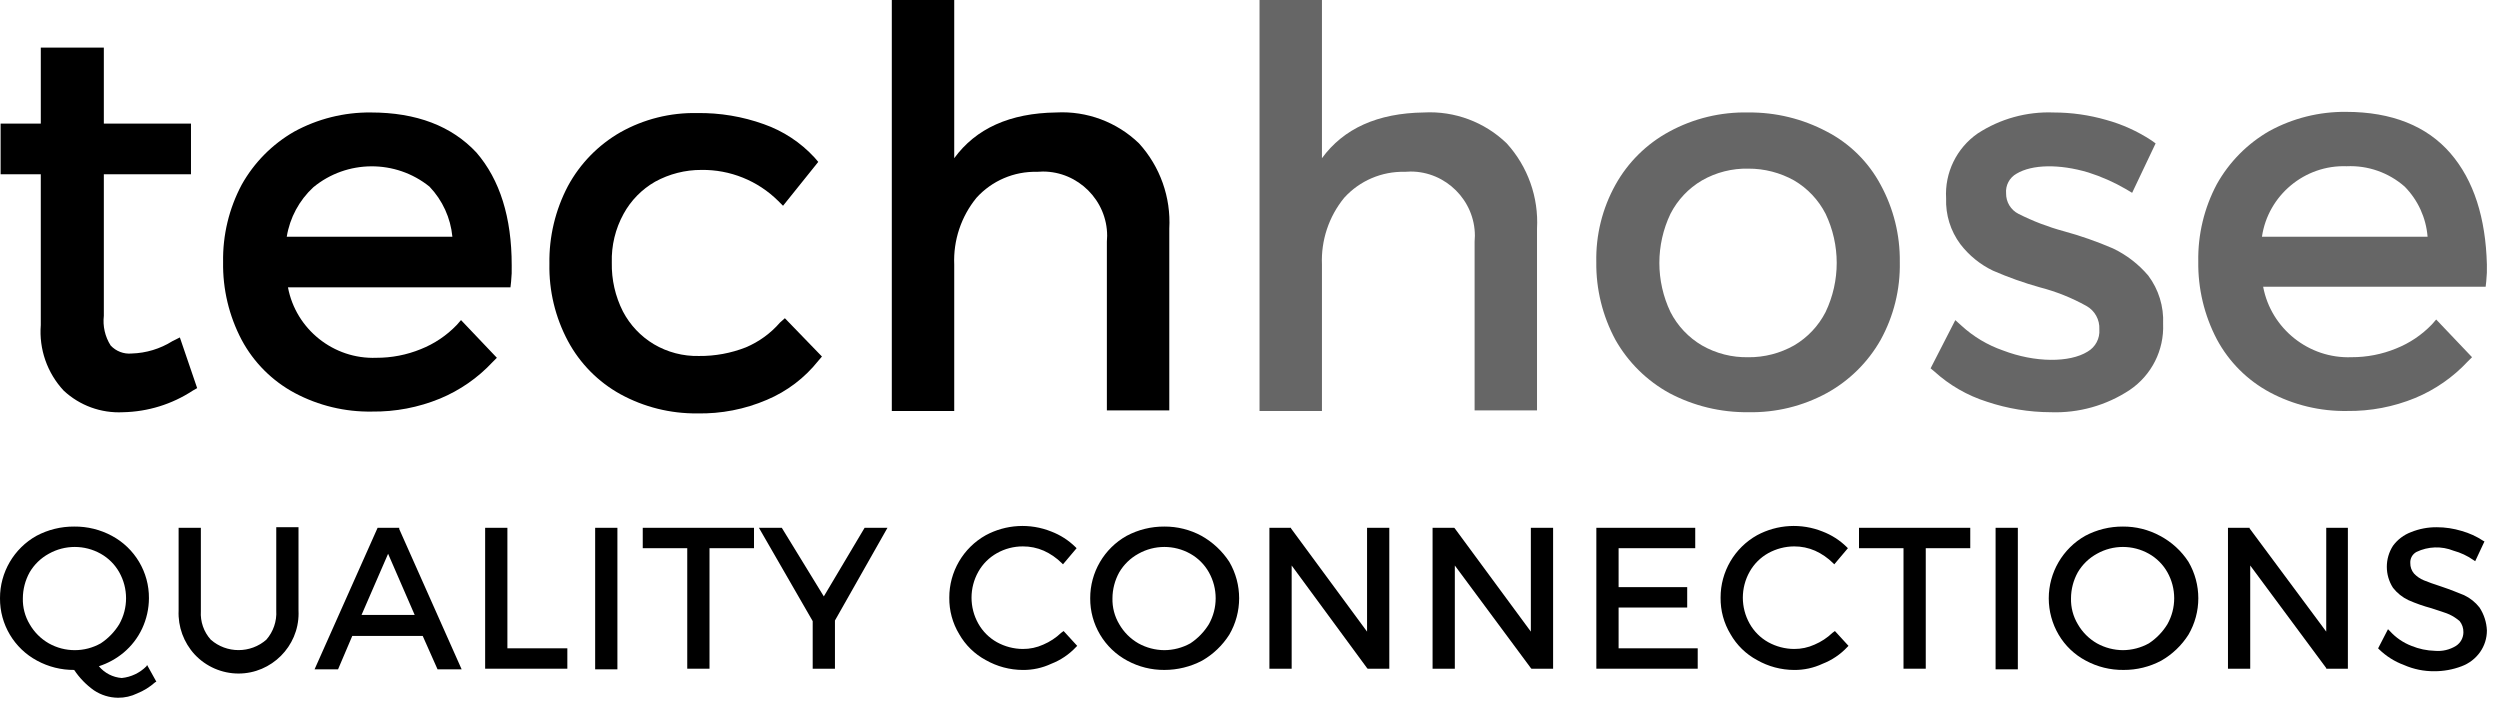
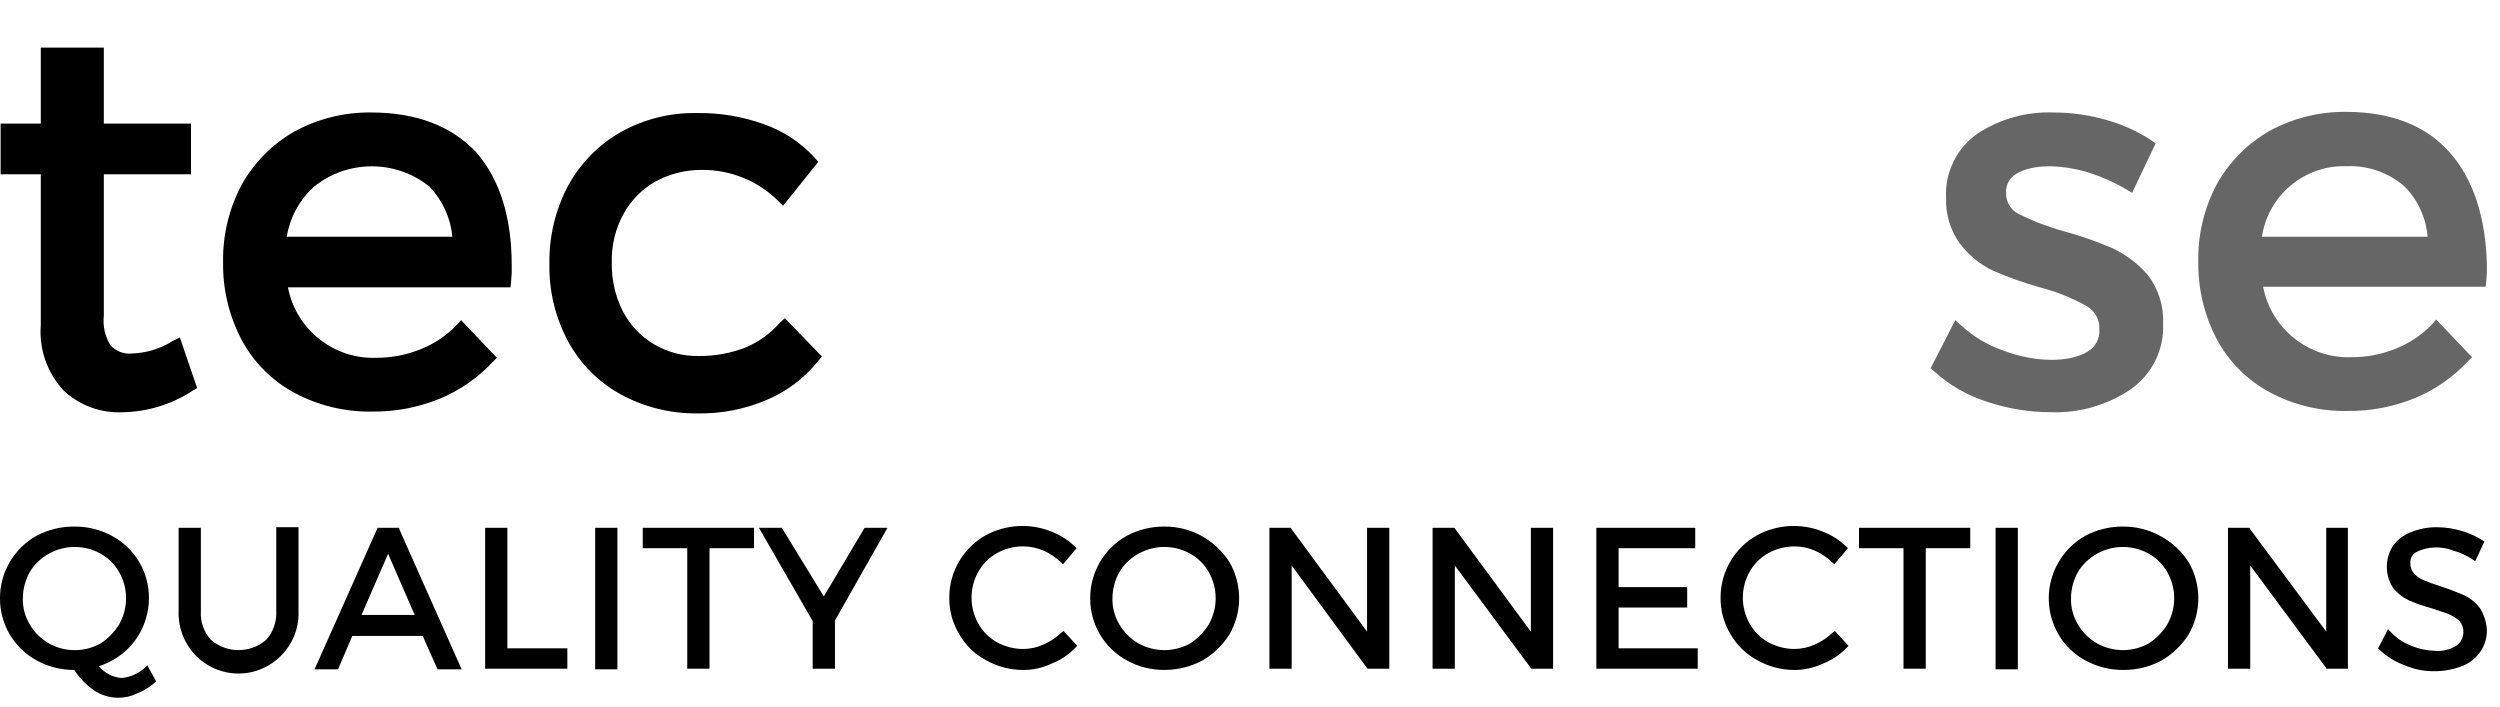
<svg xmlns="http://www.w3.org/2000/svg" width="100%" height="100%" viewBox="0 0 191 54" version="1.1" xml:space="preserve" style="fill-rule:evenodd;clip-rule:evenodd;stroke-linejoin:round;stroke-miterlimit:2;">
  <g id="Techhose-Logo" transform="matrix(1,0,0,1,-219.8,-241.2)">
    <g id="Group_2" transform="matrix(1,0,0,1,219.847,241.2)">
      <g id="Path_1" transform="matrix(1,0,0,1,-219.9,-245.264)">
        <path d="M233.026,271.328C232.09,271.915 231.014,272.241 229.91,272.272C229.309,272.328 228.715,272.101 228.305,271.658C227.878,270.985 227.694,270.184 227.786,269.392L227.786,258.579L234.444,258.579L234.444,254.707L227.786,254.707L227.786,248.9L222.97,248.9L222.97,254.708L219.9,254.708L219.9,258.58L222.969,258.58L222.969,270.1C222.825,271.938 223.459,273.755 224.716,275.105C225.94,276.248 227.577,276.845 229.249,276.758C231.148,276.721 232.998,276.148 234.585,275.105L234.916,274.916L233.594,271.044L233.026,271.328Z" style="fill-rule:nonzero;" />
      </g>
      <g id="Path_2" transform="matrix(1,0,0,1,-238.902,-250.807)">
        <path d="M267.185,259.4C265.14,259.38 263.124,259.884 261.33,260.864C259.649,261.829 258.262,263.233 257.317,264.925C256.352,266.74 255.865,268.77 255.9,270.825C255.864,272.895 256.352,274.942 257.317,276.774C258.24,278.499 259.653,279.912 261.378,280.835C263.193,281.799 265.223,282.287 267.278,282.251C269.058,282.273 270.825,281.936 272.472,281.259C273.993,280.627 275.361,279.677 276.485,278.473L276.816,278.142L274.077,275.262L273.746,275.64C272.975,276.442 272.041,277.07 271.007,277.481C269.928,277.922 268.773,278.146 267.607,278.142C264.348,278.268 261.458,275.964 260.855,272.759L277.855,272.759L277.902,272.334C277.947,271.911 277.963,271.485 277.949,271.059C277.949,267.423 277.049,264.543 275.258,262.465C273.37,260.439 270.679,259.4 267.185,259.4ZM273.418,268.891L260.763,268.891C260.999,267.441 261.714,266.111 262.793,265.114C265.355,262.999 269.085,262.979 271.67,265.067C272.665,266.109 273.28,267.457 273.417,268.891L273.418,268.891Z" style="fill-rule:nonzero;" />
      </g>
      <g id="Path_3" transform="matrix(1,0,0,1,-266.771,-250.859)">
        <path d="M326.312,275.506C325.601,276.326 324.711,276.972 323.712,277.395C322.57,277.844 321.351,278.069 320.124,278.056C318.914,278.084 317.719,277.772 316.677,277.156C315.675,276.556 314.858,275.691 314.316,274.656C313.731,273.501 313.439,272.22 313.466,270.926C313.427,269.625 313.738,268.336 314.366,267.196C314.927,266.171 315.76,265.322 316.774,264.741C317.859,264.146 319.078,263.836 320.315,263.841C322.503,263.811 324.614,264.663 326.17,266.202L326.548,266.58L329.239,263.228L328.956,262.897C327.894,261.743 326.564,260.867 325.084,260.347C323.449,259.759 321.721,259.471 319.984,259.497C317.937,259.454 315.915,259.959 314.129,260.961C312.435,261.93 311.045,263.353 310.116,265.069C309.151,266.901 308.663,268.948 308.699,271.018C308.658,273.073 309.146,275.105 310.116,276.918C311.034,278.63 312.428,280.041 314.129,280.979C315.923,281.959 317.939,282.463 319.984,282.443C321.816,282.482 323.635,282.128 325.319,281.404C326.853,280.756 328.201,279.733 329.238,278.429L329.521,278.098L326.688,275.171L326.312,275.506Z" style="fill-rule:nonzero;" />
      </g>
      <g id="Path_4" transform="matrix(1,0,0,1,-296.013,-241.2)">
-         <path d="M376.66,249.793C373.119,249.84 370.522,251.021 368.869,253.287L368.869,241.2L364.1,241.2L364.1,272.6L368.869,272.6L368.869,261.41C368.792,259.56 369.397,257.744 370.569,256.31C371.748,255.008 373.44,254.283 375.196,254.327C375.345,254.313 375.495,254.306 375.645,254.306C378.336,254.306 380.552,256.522 380.552,259.213C380.552,259.363 380.545,259.513 380.531,259.662L380.531,272.552L385.3,272.552L385.3,258.67C385.433,256.277 384.599,253.927 382.986,252.154C381.298,250.522 379.004,249.666 376.66,249.793Z" style="fill-rule:nonzero;" />
-       </g>
+         </g>
      <g id="Path_5" transform="matrix(1,0,0,1,-327.419,-241.2)">
-         <path d="M436.16,249.793C432.619,249.84 430.022,251.021 428.369,253.287L428.369,241.2L423.6,241.2L423.6,272.6L428.369,272.6L428.369,261.41C428.292,259.56 428.897,257.744 430.069,256.31C431.248,255.008 432.94,254.283 434.696,254.327C434.845,254.313 434.995,254.306 435.146,254.306C437.837,254.306 440.053,256.521 440.053,259.213C440.053,259.363 440.046,259.513 440.032,259.662L440.032,272.552L444.8,272.552L444.8,258.67C444.933,256.277 444.099,253.927 442.486,252.154C440.798,250.522 438.504,249.666 436.16,249.793Z" style="fill-opacity:0.6;fill-rule:nonzero;" />
-       </g>
+         </g>
      <g id="Path_6" transform="matrix(1,0,0,1,-356.186,-250.807)">
-         <path d="M495.712,260.864C493.866,259.883 491.803,259.379 489.712,259.4C487.604,259.351 485.52,259.856 483.668,260.864C481.94,261.798 480.514,263.207 479.56,264.925C478.558,266.727 478.053,268.764 478.096,270.825C478.07,272.9 478.574,274.948 479.56,276.774C480.527,278.481 481.95,279.887 483.668,280.835C485.528,281.821 487.607,282.325 489.712,282.299C491.805,282.343 493.874,281.838 495.712,280.835C497.43,279.887 498.853,278.481 499.82,276.774C500.822,274.954 501.327,272.902 501.284,270.825C501.31,268.765 500.806,266.734 499.82,264.925C498.893,263.187 497.46,261.771 495.712,260.864ZM489.712,278.098C488.472,278.126 487.247,277.815 486.171,277.198C485.142,276.594 484.307,275.71 483.763,274.648C482.631,272.275 482.631,269.514 483.763,267.141C484.307,266.079 485.142,265.194 486.171,264.591C487.247,263.974 488.472,263.663 489.712,263.691C490.935,263.686 492.138,263.996 493.206,264.591C494.235,265.194 495.07,266.079 495.614,267.141C496.747,269.514 496.747,272.275 495.614,274.648C495.07,275.71 494.235,276.595 493.206,277.198C492.141,277.799 490.937,278.11 489.715,278.1L489.712,278.098Z" style="fill-opacity:0.6;fill-rule:nonzero;" />
-       </g>
+         </g>
      <g id="Path_7" transform="matrix(1,0,0,1,-384.742,-250.807)">
        <path d="M546.129,269.788C544.903,269.259 543.641,268.817 542.352,268.466C541.161,268.143 540.006,267.7 538.905,267.144C538.32,266.848 537.952,266.242 537.961,265.586C537.905,264.97 538.22,264.375 538.761,264.075C539.941,263.367 542.019,263.32 544.238,263.981C545.242,264.3 546.207,264.727 547.118,265.256L547.59,265.539L549.384,261.762L549.054,261.526C547.993,260.83 546.83,260.304 545.607,259.968C544.303,259.592 542.952,259.401 541.594,259.401C539.539,259.32 537.508,259.881 535.786,261.006C534.176,262.125 533.262,264.007 533.378,265.964C533.332,267.218 533.715,268.451 534.464,269.458C535.126,270.322 535.982,271.018 536.964,271.488C538.129,271.995 539.328,272.421 540.552,272.763C541.788,273.083 542.977,273.559 544.093,274.179C544.739,274.537 545.125,275.236 545.085,275.973C545.138,276.665 544.787,277.328 544.185,277.673C542.816,278.523 540.172,278.523 537.716,277.579C536.544,277.172 535.467,276.529 534.553,275.69L534.081,275.265L532.192,278.948L532.475,279.184C533.633,280.238 535.007,281.029 536.5,281.5C538.068,282.025 539.71,282.295 541.363,282.3C543.506,282.379 545.62,281.784 547.407,280.6C549.075,279.474 550.042,277.558 549.957,275.548C550.017,274.226 549.616,272.924 548.824,271.865C548.083,270.99 547.164,270.282 546.129,269.788Z" style="fill-opacity:0.6;fill-rule:nonzero;" />
      </g>
      <g id="Path_8" transform="matrix(1,0,0,1,-407.597,-250.754)">
        <path d="M594.764,262.464C592.97,260.386 590.278,259.3 586.784,259.3C584.739,259.28 582.723,259.784 580.929,260.764C579.248,261.729 577.86,263.133 576.915,264.825C575.95,266.64 575.463,268.67 575.498,270.725C575.468,272.795 575.955,274.84 576.915,276.674C577.838,278.399 579.251,279.812 580.976,280.735C582.791,281.7 584.821,282.187 586.876,282.152C588.656,282.174 590.423,281.837 592.07,281.16C593.591,280.528 594.959,279.578 596.083,278.374L596.414,278.044L593.675,275.164L593.345,275.542C592.574,276.344 591.64,276.972 590.606,277.383C589.527,277.824 588.372,278.048 587.206,278.044C583.947,278.17 581.057,275.866 580.454,272.661L597.454,272.661L597.501,272.236C597.546,271.813 597.562,271.387 597.548,270.961C597.456,267.421 596.559,264.541 594.764,262.464ZM593.017,268.838L580.363,268.838C580.829,265.672 583.634,263.338 586.832,263.455C588.457,263.38 590.049,263.939 591.27,265.013C592.283,266.043 592.902,267.398 593.017,268.838Z" style="fill-opacity:0.6;fill-rule:nonzero;" />
      </g>
    </g>
    <g id="Group_3" transform="matrix(1,0,0,1,219.8,281.382)">
      <g id="Path_9" transform="matrix(1,0,0,1,-219.8,-326.353)">
        <path d="M230.99,337.071C230.484,337.581 229.816,337.899 229.101,337.971C228.421,337.92 227.79,337.595 227.354,337.071C228.044,336.848 228.685,336.496 229.243,336.032C229.844,335.529 230.328,334.901 230.66,334.191C230.998,333.466 231.175,332.677 231.179,331.877C231.195,329.887 230.101,328.046 228.346,327.108C227.462,326.631 226.47,326.388 225.466,326.4C224.462,326.393 223.472,326.637 222.586,327.108C220.862,328.072 219.793,329.902 219.8,331.877C219.784,333.867 220.878,335.708 222.633,336.646C223.502,337.117 224.477,337.361 225.466,337.354C225.87,337.961 226.382,338.49 226.977,338.912C227.522,339.276 228.162,339.473 228.818,339.479C229.325,339.483 229.826,339.369 230.282,339.148C230.784,338.946 231.247,338.658 231.651,338.298L231.745,338.251L231.037,336.976L230.99,337.071ZM228.912,333.86C228.553,334.446 228.069,334.946 227.495,335.324C226.265,336.016 224.759,336.016 223.529,335.324C222.92,334.975 222.414,334.469 222.065,333.86C221.707,333.262 221.527,332.574 221.546,331.877C221.55,331.183 221.729,330.501 222.065,329.894C222.416,329.298 222.922,328.808 223.529,328.477C224.759,327.785 226.265,327.785 227.495,328.477C228.088,328.81 228.579,329.301 228.912,329.894C229.604,331.124 229.604,332.63 228.912,333.86Z" style="fill-rule:nonzero;" />
      </g>
      <g id="Path_10" transform="matrix(1,0,0,1,-235.054,-326.406)">
-         <path d="M256.16,332.874C256.209,333.684 255.938,334.481 255.405,335.093C254.196,336.158 252.364,336.158 251.155,335.093C250.623,334.5 250.35,333.717 250.4,332.921L250.4,326.547L248.7,326.547L248.7,332.874C248.647,334.11 249.089,335.317 249.928,336.226C250.795,337.154 252.009,337.682 253.279,337.682C255.795,337.682 257.865,335.611 257.865,333.096C257.865,333.022 257.864,332.948 257.86,332.874L257.86,326.5L256.16,326.5L256.16,332.874Z" style="fill-rule:nonzero;" />
+         <path d="M256.16,332.874C256.209,333.684 255.938,334.481 255.405,335.093C254.196,336.158 252.364,336.158 251.155,335.093C250.623,334.5 250.35,333.717 250.4,332.921L250.4,326.547L248.7,326.547L248.7,332.874C248.647,334.11 249.089,335.317 249.928,336.226C250.795,337.154 252.009,337.682 253.279,337.682C255.795,337.682 257.865,335.611 257.865,333.096C257.865,333.022 257.864,332.948 257.86,332.874L257.86,326.5L256.16,326.5Z" style="fill-rule:nonzero;" />
      </g>
      <g id="Path_11" transform="matrix(1,0,0,1,-246.667,-326.458)">
        <path d="M277.169,326.6L275.516,326.6L270.7,337.413L272.494,337.413L273.58,334.863L278.963,334.863L280.096,337.413L281.937,337.413L277.168,326.695L277.169,326.6ZM278.349,333.258L274.288,333.258L276.318,328.584L278.349,333.258Z" style="fill-rule:nonzero;" />
      </g>
      <g id="Path_12" transform="matrix(1,0,0,1,-261.235,-326.458)">
        <path d="M300,326.6L298.3,326.6L298.3,337.365L304.58,337.365L304.58,335.807L300,335.807L300,326.6Z" style="fill-rule:nonzero;" />
      </g>
      <g id="Rectangle_112" transform="matrix(1,0,0,1,45.47,0.142)">
        <rect x="0" y="0" width="1.7" height="10.813" />
      </g>
      <g id="Path_13" transform="matrix(1,0,0,1,-274.694,-326.458)">
        <path d="M323.8,328.158L327.2,328.158L327.2,337.365L328.9,337.365L328.9,328.158L332.3,328.158L332.3,326.6L323.8,326.6L323.8,328.158Z" style="fill-rule:nonzero;" />
      </g>
      <g id="Path_14" transform="matrix(1,0,0,1,-284.618,-326.458)">
        <path d="M347.558,331.841L344.347,326.6L342.6,326.6L346.708,333.73L346.708,337.366L348.408,337.366L348.408,333.683L352.421,326.6L350.674,326.6L347.558,331.841Z" style="fill-rule:nonzero;" />
      </g>
      <g id="Path_15" transform="matrix(1,0,0,1,-300.875,-326.3)">
        <path d="M381.946,334.468C381.547,334.848 381.084,335.153 380.577,335.368C380.088,335.59 379.556,335.703 379.019,335.699C378.325,335.695 377.643,335.516 377.036,335.18C376.443,334.847 375.953,334.357 375.619,333.764C374.927,332.534 374.927,331.028 375.619,329.798C375.953,329.205 376.443,328.715 377.036,328.382C377.641,328.04 378.324,327.861 379.019,327.863C379.571,327.859 380.118,327.972 380.624,328.194C381.133,328.425 381.596,328.745 381.993,329.138L382.087,329.232L383.127,328L383.033,327.906C382.507,327.39 381.88,326.989 381.192,326.726C379.565,326.073 377.73,326.177 376.187,327.009C374.463,327.973 373.394,329.803 373.401,331.778C373.388,332.759 373.649,333.724 374.156,334.564C374.633,335.403 375.336,336.09 376.186,336.547C377.049,337.039 378.025,337.299 379.019,337.303C379.769,337.31 380.512,337.149 381.191,336.831C381.908,336.552 382.554,336.117 383.08,335.556L383.174,335.462L382.135,334.329L381.946,334.468Z" style="fill-rule:nonzero;" />
      </g>
      <g id="Path_16" transform="matrix(1,0,0,1,-312.909,-326.353)">
        <path d="M404.7,327.108C403.831,326.637 402.856,326.393 401.867,326.4C400.863,326.393 399.873,326.637 398.987,327.108C397.263,328.072 396.194,329.902 396.201,331.877C396.185,333.867 397.279,335.708 399.034,336.646C399.903,337.117 400.878,337.361 401.867,337.354C402.87,337.355 403.859,337.112 404.747,336.646C405.591,336.164 406.304,335.483 406.825,334.663C407.831,332.945 407.831,330.809 406.825,329.091C406.287,328.268 405.558,327.588 404.7,327.108ZM401.867,335.843C401.173,335.839 400.491,335.66 399.884,335.324C399.275,334.975 398.769,334.469 398.42,333.86C398.062,333.262 397.882,332.574 397.901,331.877C397.905,331.183 398.084,330.501 398.42,329.894C398.771,329.298 399.277,328.808 399.884,328.477C401.114,327.785 402.62,327.785 403.85,328.477C404.443,328.81 404.934,329.301 405.267,329.894C405.959,331.124 405.959,332.63 405.267,333.86C404.908,334.446 404.424,334.946 403.85,335.324C403.243,335.661 402.56,335.839 401.866,335.843L401.867,335.843Z" style="fill-rule:nonzero;" />
      </g>
      <g id="Path_17" transform="matrix(1,0,0,1,-328.217,-326.458)">
        <path d="M432.66,334.532L426.852,326.647L426.852,326.6L425.2,326.6L425.2,337.365L426.9,337.365L426.9,329.48L432.66,337.318L432.707,337.365L434.36,337.365L434.36,326.6L432.66,326.6L432.66,334.532Z" style="fill-rule:nonzero;" />
      </g>
      <g id="Path_18" transform="matrix(1,0,0,1,-342.151,-326.458)">
        <path d="M459.108,334.532L453.3,326.647L453.253,326.6L451.6,326.6L451.6,337.365L453.3,337.365L453.3,329.48L459.108,337.318L459.155,337.365L460.808,337.365L460.808,326.6L459.108,326.6L459.108,334.532Z" style="fill-rule:nonzero;" />
      </g>
      <g id="Path_19" transform="matrix(1,0,0,1,-356.139,-326.458)">
        <path d="M479.8,332.691L485.041,332.691L485.041,331.133L479.8,331.133L479.8,328.158L485.655,328.158L485.655,326.6L478.1,326.6L478.1,337.365L485.844,337.365L485.844,335.807L479.8,335.807L479.8,332.691Z" style="fill-rule:nonzero;" />
      </g>
      <g id="Path_20" transform="matrix(1,0,0,1,-366.748,-326.3)">
        <path d="M506.746,334.468C506.347,334.848 505.884,335.153 505.377,335.368C504.888,335.59 504.356,335.703 503.819,335.699C503.125,335.695 502.443,335.516 501.836,335.18C501.243,334.847 500.753,334.357 500.42,333.764C499.728,332.534 499.728,331.028 500.42,329.798C500.753,329.205 501.243,328.715 501.836,328.382C502.443,328.046 503.125,327.867 503.819,327.863C504.371,327.859 504.918,327.972 505.424,328.194C505.933,328.425 506.396,328.745 506.793,329.138L506.887,329.232L507.927,328L507.833,327.906C507.307,327.39 506.68,326.989 505.992,326.726C504.365,326.073 502.53,326.177 500.987,327.009C499.263,327.973 498.194,329.803 498.201,331.778C498.188,332.759 498.449,333.724 498.956,334.564C499.433,335.403 500.136,336.09 500.986,336.547C501.849,337.039 502.825,337.299 503.819,337.303C504.569,337.31 505.312,337.149 505.991,336.831C506.708,336.552 507.354,336.117 507.88,335.556L507.974,335.462L506.935,334.329L506.746,334.468Z" style="fill-rule:nonzero;" />
      </g>
      <g id="Path_21" transform="matrix(1,0,0,1,-378.572,-326.458)">
        <path d="M520.6,328.158L524,328.158L524,337.365L525.7,337.365L525.7,328.158L529.1,328.158L529.1,326.6L520.6,326.6L520.6,328.158Z" style="fill-rule:nonzero;" />
      </g>
      <g id="Rectangle_113" transform="matrix(1,0,0,1,152.463,0.142)">
        <rect x="0" y="0" width="1.7" height="10.813" />
      </g>
      <g id="Path_22" transform="matrix(1,0,0,1,-394.776,-326.353)">
        <path d="M559.8,327.108C558.931,326.637 557.956,326.393 556.967,326.4C555.963,326.393 554.973,326.637 554.087,327.108C552.368,328.08 551.301,329.909 551.301,331.884C551.301,332.861 551.562,333.821 552.057,334.663C552.552,335.504 553.272,336.191 554.135,336.646C555.019,337.123 556.011,337.366 557.015,337.354C558.019,337.361 559.009,337.117 559.895,336.646C560.739,336.164 561.452,335.483 561.973,334.663C562.979,332.945 562.979,330.809 561.973,329.091C561.43,328.255 560.682,327.573 559.8,327.108ZM556.967,335.843C556.273,335.839 555.591,335.66 554.984,335.324C554.375,334.975 553.869,334.469 553.52,333.86C553.162,333.262 552.982,332.574 553.001,331.877C553.005,331.183 553.184,330.501 553.52,329.894C553.871,329.298 554.377,328.809 554.984,328.477C556.214,327.785 557.72,327.785 558.95,328.477C559.543,328.811 560.033,329.301 560.366,329.894C561.058,331.124 561.058,332.63 560.366,333.86C560.008,334.446 559.524,334.946 558.95,335.324C558.343,335.661 557.66,335.839 556.966,335.843L556.967,335.843Z" style="fill-rule:nonzero;" />
      </g>
      <g id="Path_23" transform="matrix(1,0,0,1,-410.083,-326.458)">
        <path d="M587.807,334.532L581.952,326.647L581.952,326.6L580.3,326.6L580.3,337.365L582,337.365L582,329.48L587.808,337.318L587.808,337.365L589.461,337.365L589.461,326.6L587.808,326.6L587.807,334.532Z" style="fill-rule:nonzero;" />
      </g>
      <g id="Path_24" transform="matrix(1,0,0,1,-422.909,-326.406)">
        <path d="M612.344,332.638C612.029,332.235 611.625,331.912 611.163,331.694C610.691,331.505 610.124,331.269 609.416,331.033C608.849,330.844 608.424,330.702 608.094,330.561C607.808,330.444 607.551,330.267 607.339,330.042C607.15,329.819 607.049,329.534 607.056,329.242C607.034,328.891 607.219,328.558 607.528,328.392C608.417,327.965 609.446,327.931 610.361,328.298C610.901,328.446 611.413,328.685 611.872,329.006L612.014,329.1L612.722,327.589L612.628,327.542C612.119,327.206 611.562,326.952 610.975,326.787C610.363,326.601 609.726,326.505 609.086,326.504C608.406,326.497 607.732,326.626 607.103,326.882C606.556,327.089 606.081,327.45 605.734,327.921C605.105,328.897 605.105,330.156 605.734,331.132C606.048,331.534 606.452,331.858 606.914,332.076C607.48,332.325 608.064,332.53 608.661,332.69C609.228,332.879 609.7,333.021 610.03,333.162C610.32,333.296 610.589,333.471 610.83,333.681C611.021,333.923 611.121,334.223 611.113,334.531C611.112,334.95 610.898,335.342 610.546,335.57C610.066,335.866 609.503,335.999 608.941,335.948C608.325,335.931 607.717,335.803 607.147,335.57C606.515,335.327 605.949,334.939 605.494,334.437L605.352,334.295L604.597,335.759L604.644,335.806C605.195,336.348 605.855,336.767 606.58,337.034C607.309,337.353 608.098,337.514 608.894,337.506C609.604,337.508 610.308,337.38 610.972,337.128C611.543,336.917 612.036,336.539 612.388,336.042C612.728,335.558 612.91,334.98 612.908,334.389C612.881,333.765 612.686,333.16 612.344,332.638Z" style="fill-rule:nonzero;" />
      </g>
    </g>
  </g>
</svg>